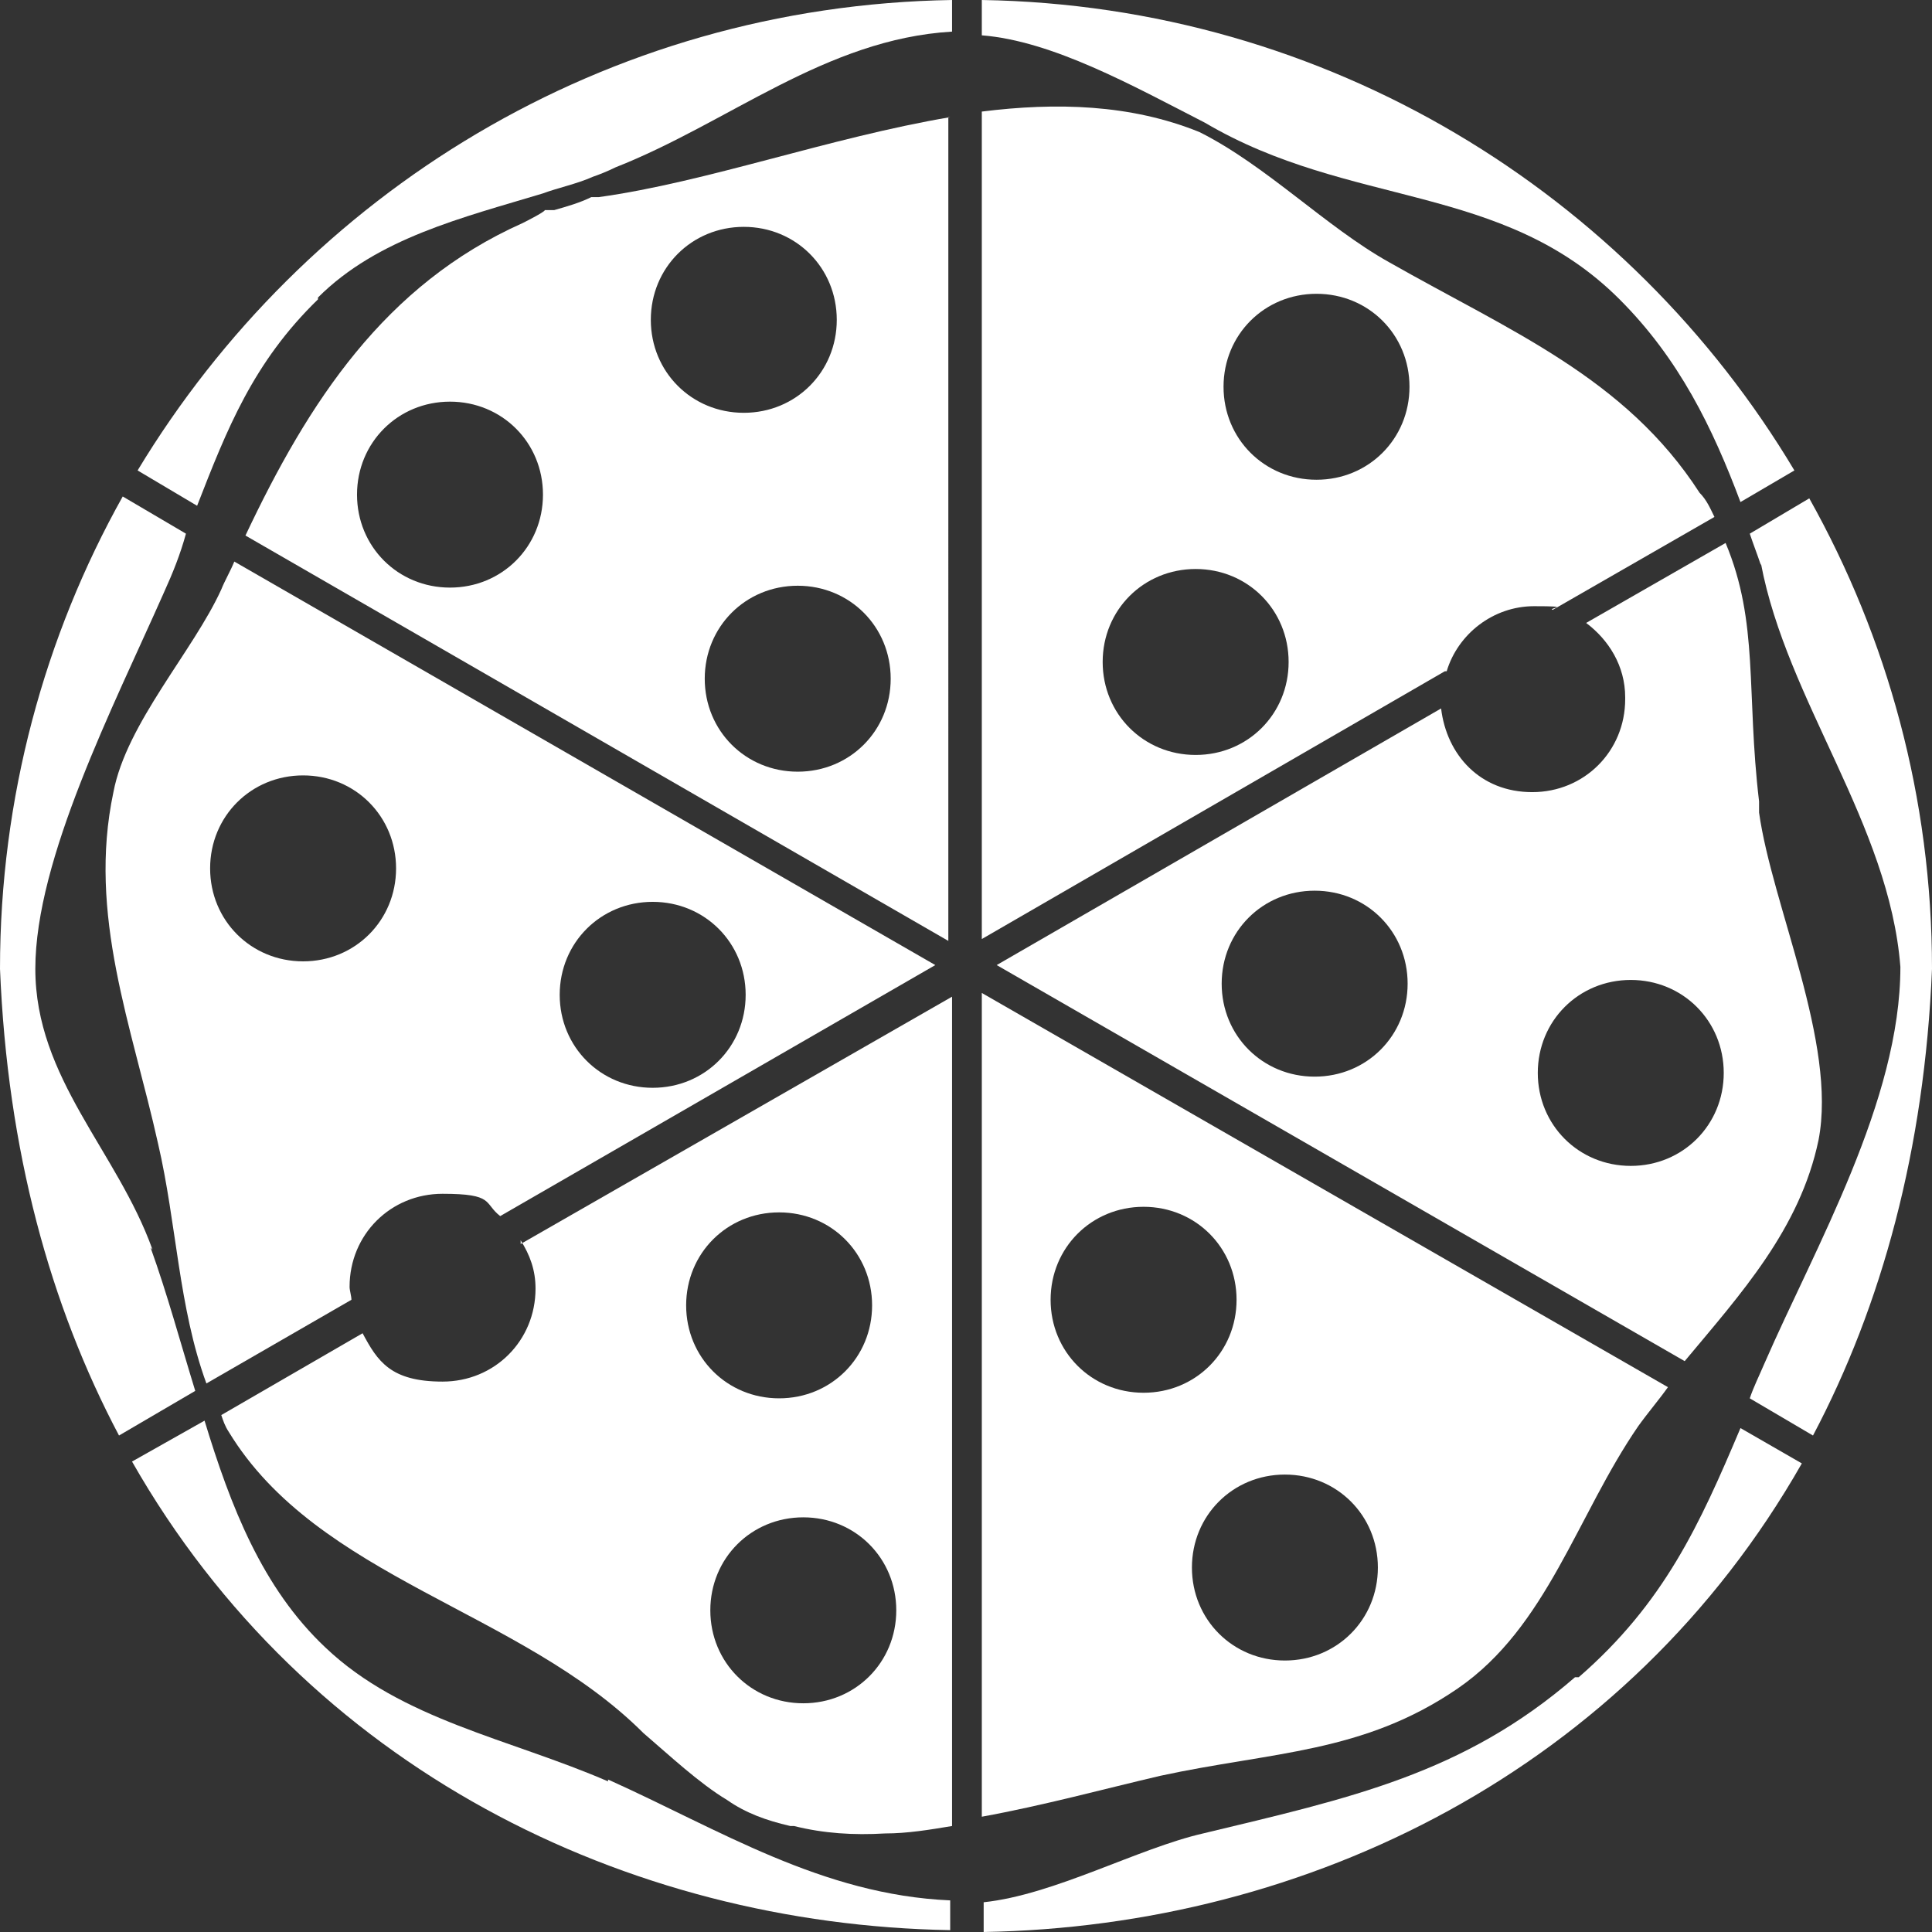
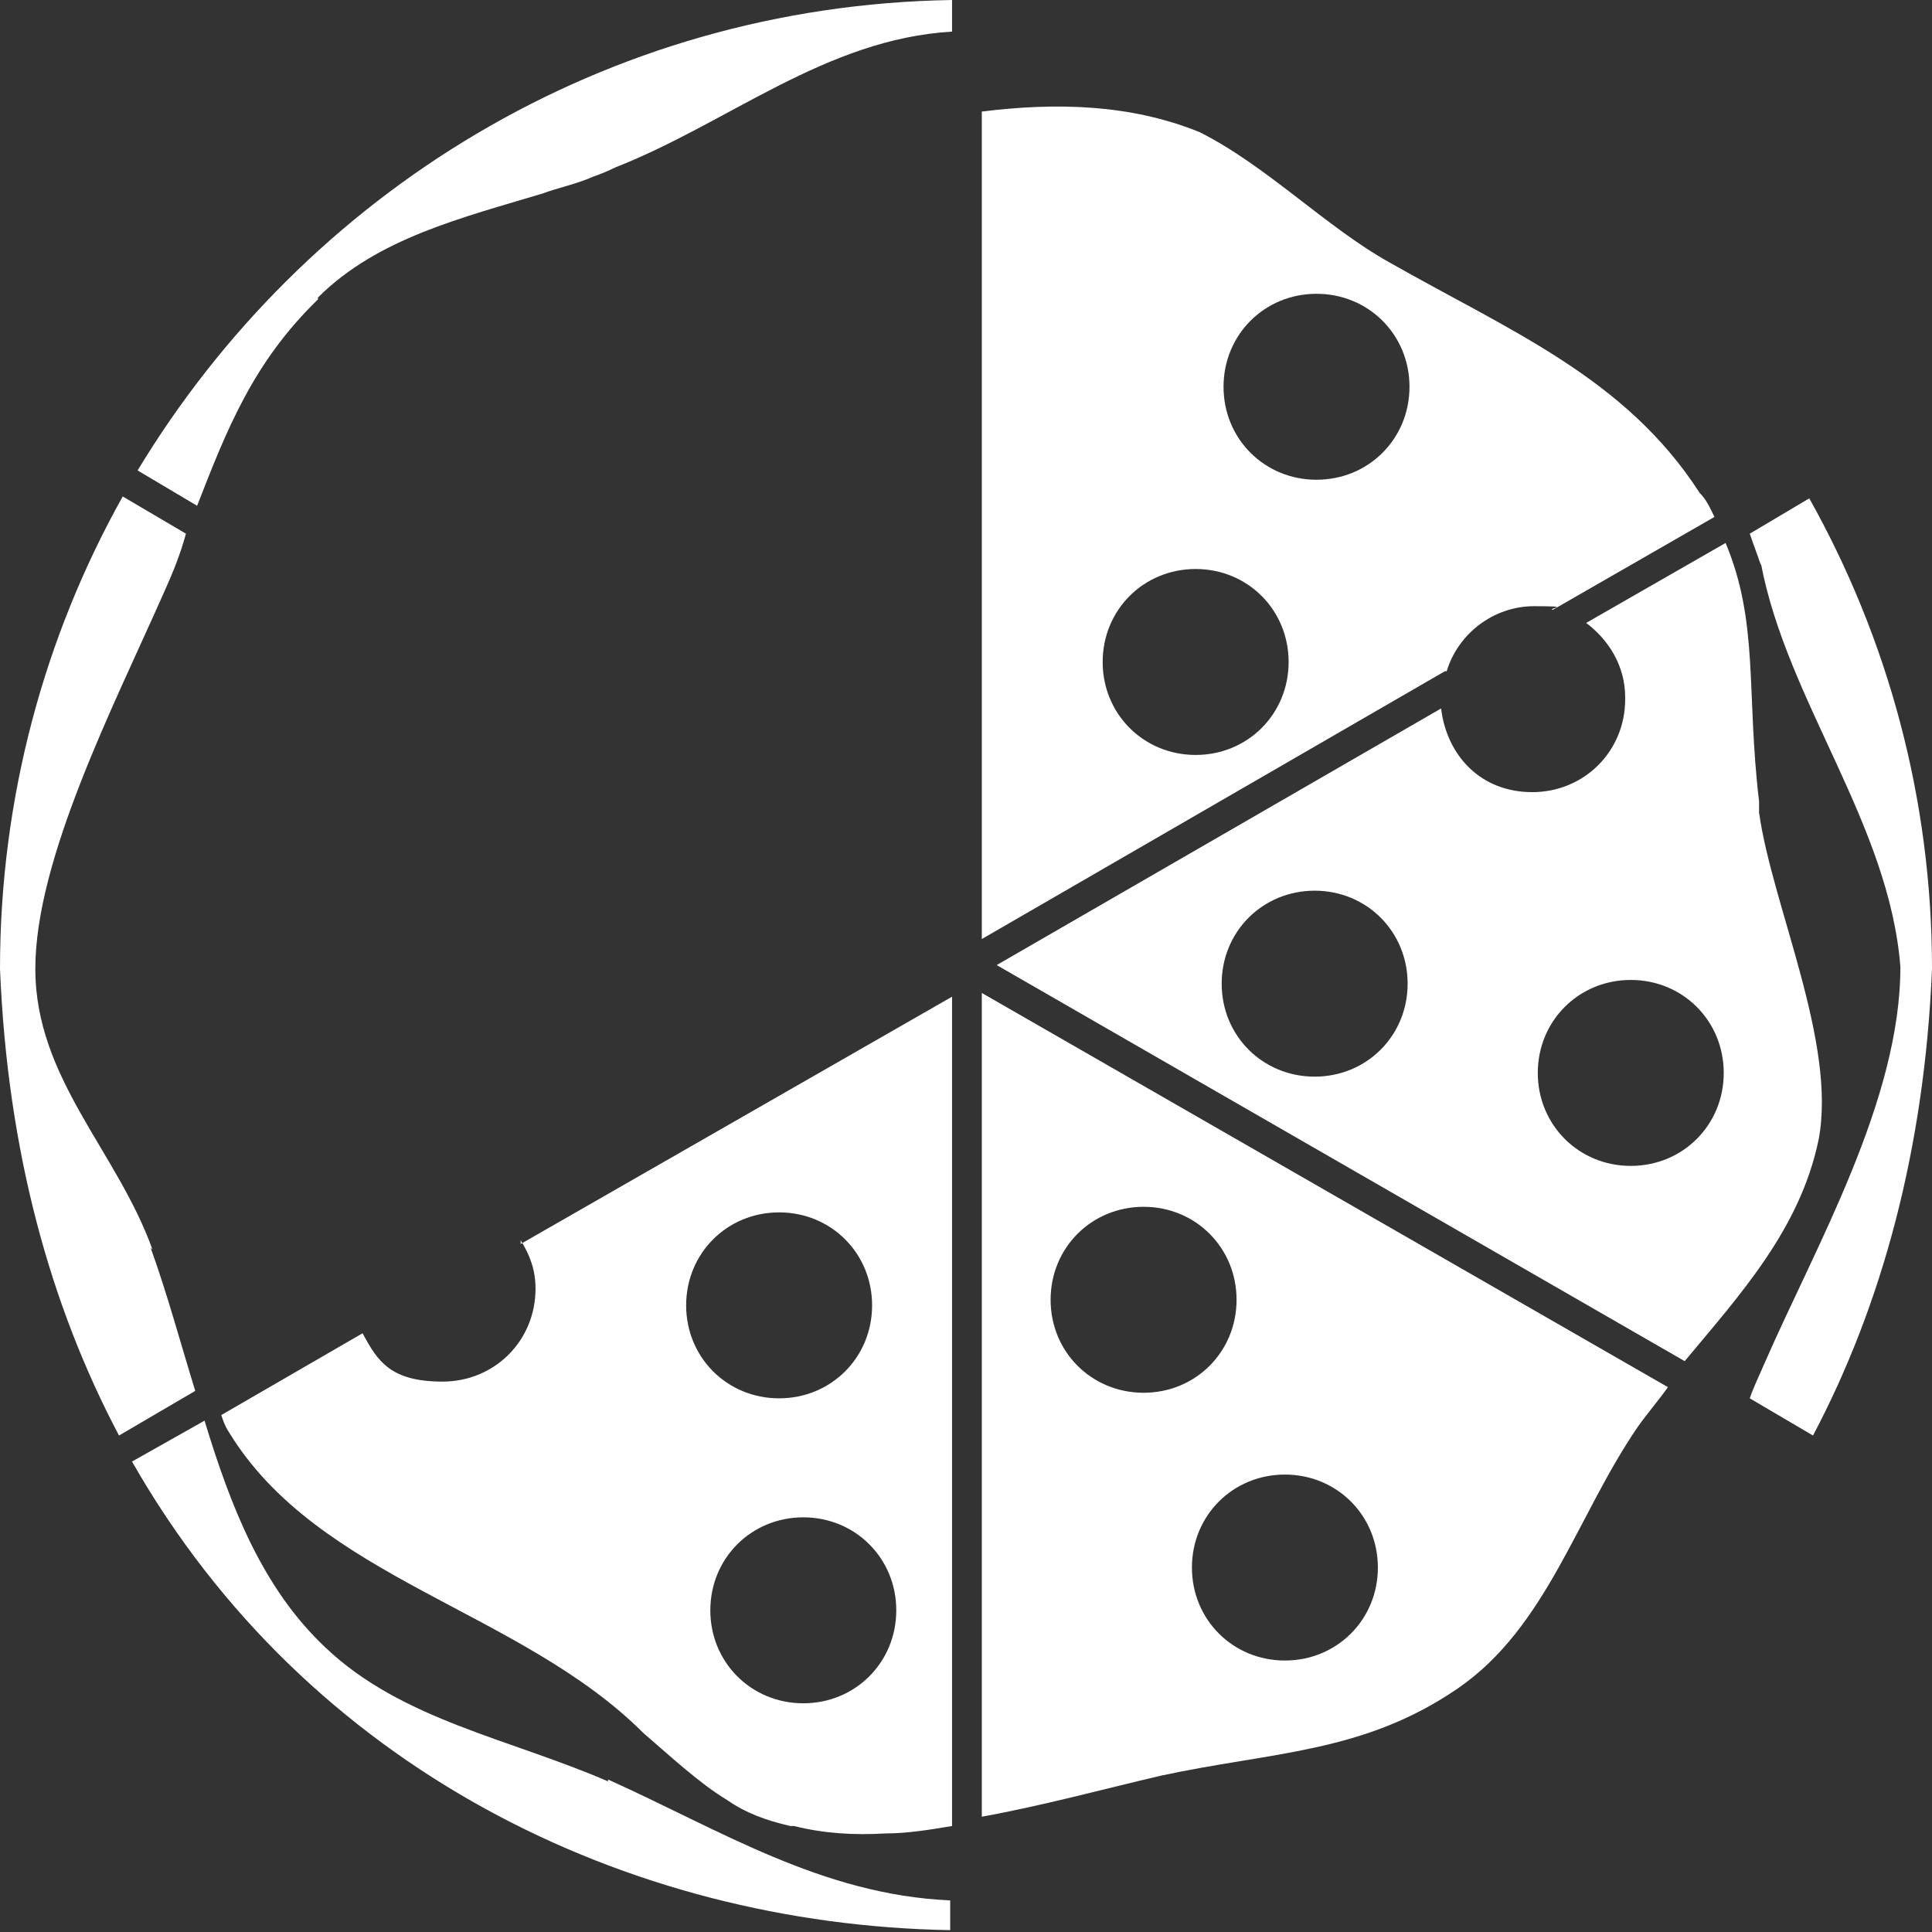
<svg xmlns="http://www.w3.org/2000/svg" id="Layer_2" version="1.1" viewBox="0 0 103.9 103.9">
  <rect x="0" y="0" width="103.9" height="103.9" fill="#333333" stroke="none" />
  <defs>
    <style>
      .st0 {
        fill: #fff;
      }
    </style>
  </defs>
  <g id="Layer_1-2">
    <g id="med-pie-sliced">
      <g>
-         <path class="st0" d="M51.1,6.3c-6.5,1.1-13.1,3.5-18.9,4.3h-.4c-.6.3-1.3.5-2,.7h-.5c0,.1-1.2.7-1.2.7-7.4,3.3-11.5,9.6-14.9,16.8l37.8,21.8V6.3h0ZM24.2,31.6c-2.8,0-5-2.2-5-5s2.2-5,5-5,5,2.2,5,5-2.2,5-5,5ZM35,17.2c0-2.8,2.2-5,5-5s5,2.2,5,5-2.2,5-5,5-5-2.2-5-5ZM42.9,41.5c-2.8,0-5-2.2-5-5s2.2-5,5-5,5,2.2,5,5-2.2,5-5,5Z" />
        <path class="st0" d="M32.7,95.8c-5.3-2.3-11.1-3.3-15.2-7.2-3.4-3.2-5.1-7.6-6.5-12.2l-3.9,2.2c9.4,16.5,26.6,24.9,44,25.2v-1.6c-6.9-.3-12.4-3.8-18.4-6.5h0Z" />
        <path class="st0" d="M8.2,67.2c-1.9-5.3-6.3-9.2-6.3-15.1s4.2-14.1,6.9-20.2c.5-1.1.9-2.1,1.2-3.2l-3.4-2C2.4,34.2,0,42.9,0,52.1c.4,9.8,2.7,18.1,6.4,25.1l4.1-2.4c-.8-2.6-1.5-5.2-2.4-7.7h0Z" />
        <path class="st0" d="M77.8,36.1c.6-2,2.5-3.5,4.7-3.5s.7.1,1,.2l8.7-5c-.2-.4-.4-.9-.8-1.3-4-6.2-10.2-8.7-16.7-12.4-3.4-1.9-6.6-5.2-10.2-7-3.7-1.5-7.7-1.6-11.7-1.1v44.5l24.9-14.4h0ZM70.8,15.8c2.8,0,5,2.2,5,5s-2.2,5-5,5-5-2.2-5-5,2.2-5,5-5ZM64.3,30.6c2.8,0,5,2.2,5,5s-2.2,5-5,5-5-2.2-5-5,2.2-5,5-5Z" />
        <path class="st0" d="M17.1,16c3.2-3.2,7.8-4.3,12.1-5.6.8-.3,1.8-.5,2.7-.9.3-.1.8-.3,1.2-.5,6.1-2.4,11.3-6.9,18.1-7.3V0C32.5.3,16.4,10.4,7.4,25.3l3.2,1.9c1.6-4.1,3-7.7,6.5-11.1h0Z" />
-         <path class="st0" d="M84.7,90.2h0c-6,5.2-12.1,6.5-20,8.4-3.5.8-8,3.3-11.8,3.7v1.6c17.4-.3,34.6-8.7,44-25.2l-3.3-1.9c-2.2,5.2-4.1,9.4-8.7,13.4h0Z" />
        <path class="st0" d="M87.4,37.6c0,2.8-2.2,5-5,5s-4.6-2-4.9-4.5l-23.9,13.8,37,21.3c3-3.6,6.2-7.1,7.2-11.9,1-5.2-2.5-12.6-3.2-17.6v-.6c-.7-5.9,0-9.6-1.8-13.9l-7.5,4.3c1.2.9,2.1,2.3,2.1,4h0ZM70.7,57.9c-2.8,0-5-2.2-5-5s2.2-5,5-5,5,2.2,5,5-2.2,5-5,5ZM92.7,57.7c0,2.8-2.2,5-5,5s-5-2.2-5-5,2.2-5,5-5,5,2.2,5,5Z" />
-         <path class="st0" d="M18.8,69.2c0-2.8,2.2-5,5-5s2.2.5,3.1,1.2l23.4-13.5L12.6,30.2c-.2.5-.5,1-.7,1.5-1.5,3.3-5.1,7.2-5.8,10.9-1.4,6.6,1,12.6,2.4,18.9,1,4.3,1.1,8.8,2.6,12.9l7.8-4.5c0-.2-.1-.5-.1-.7h0ZM35.1,48.5c2.8,0,5,2.2,5,5s-2.2,5-5,5-5-2.2-5-5,2.2-5,5-5ZM11.3,46.7c0-2.8,2.2-5,5-5s5,2.2,5,5-2.2,5-5,5-5-2.2-5-5Z" />
        <path class="st0" d="M94.7,30.3c1.4,7.4,6.9,14,7.5,21.7,0,7.2-4.6,15.1-7.3,21.3-.3.7-.6,1.3-.8,1.9l3.4,2c3.7-7,6-15.4,6.4-25.1,0-9.2-2.4-17.8-6.6-25.3l-3.2,1.9c.2.6.4,1.1.6,1.7h0Z" />
        <path class="st0" d="M28,66.7c.5.8.8,1.6.8,2.6,0,2.8-2.2,5-5,5s-3.5-1.1-4.3-2.6l-7.6,4.4c.1.3.2.6.4.9,4.8,7.9,15.7,9.6,22.3,16.2,1.4,1.2,3,2.7,4.5,3.6,1,.7,2.1,1.1,3.4,1.4h.2c1.6.4,3.2.5,4.9.4,1.2,0,2.4-.2,3.6-.4v-44.6l-23.2,13.3h0ZM41.9,65.2c2.8,0,5,2.2,5,5s-2.2,5-5,5-5-2.2-5-5,2.2-5,5-5ZM43.2,91.6c-2.8,0-5-2.2-5-5s2.2-5,5-5,5,2.2,5,5-2.2,5-5,5Z" />
        <path class="st0" d="M52.8,97.7c3.3-.6,6.6-1.5,9.6-2.2,6-1.3,10.9-1.2,16-4.7,4.8-3.3,6.4-9.3,9.7-14.1.5-.7,1.1-1.4,1.6-2.1l-36.9-21.2v44.3h0ZM74.1,84.3c0,2.8-2.2,5-5,5s-5-2.2-5-5,2.2-5,5-5,5,2.2,5,5ZM61.5,64.9c2.8,0,5,2.2,5,5s-2.2,5-5,5-5-2.2-5-5,2.2-5,5-5Z" />
-         <path class="st0" d="M64.8,6.6c7.8,4.6,16,3.2,22.3,9.5,3.2,3.2,5,6.9,6.5,10.9l2.9-1.7C87.6,10.4,71.4.3,52.8,0v1.9c3.8.3,8.1,2.7,12,4.7Z" />
      </g>
    </g>
  </g>
</svg>